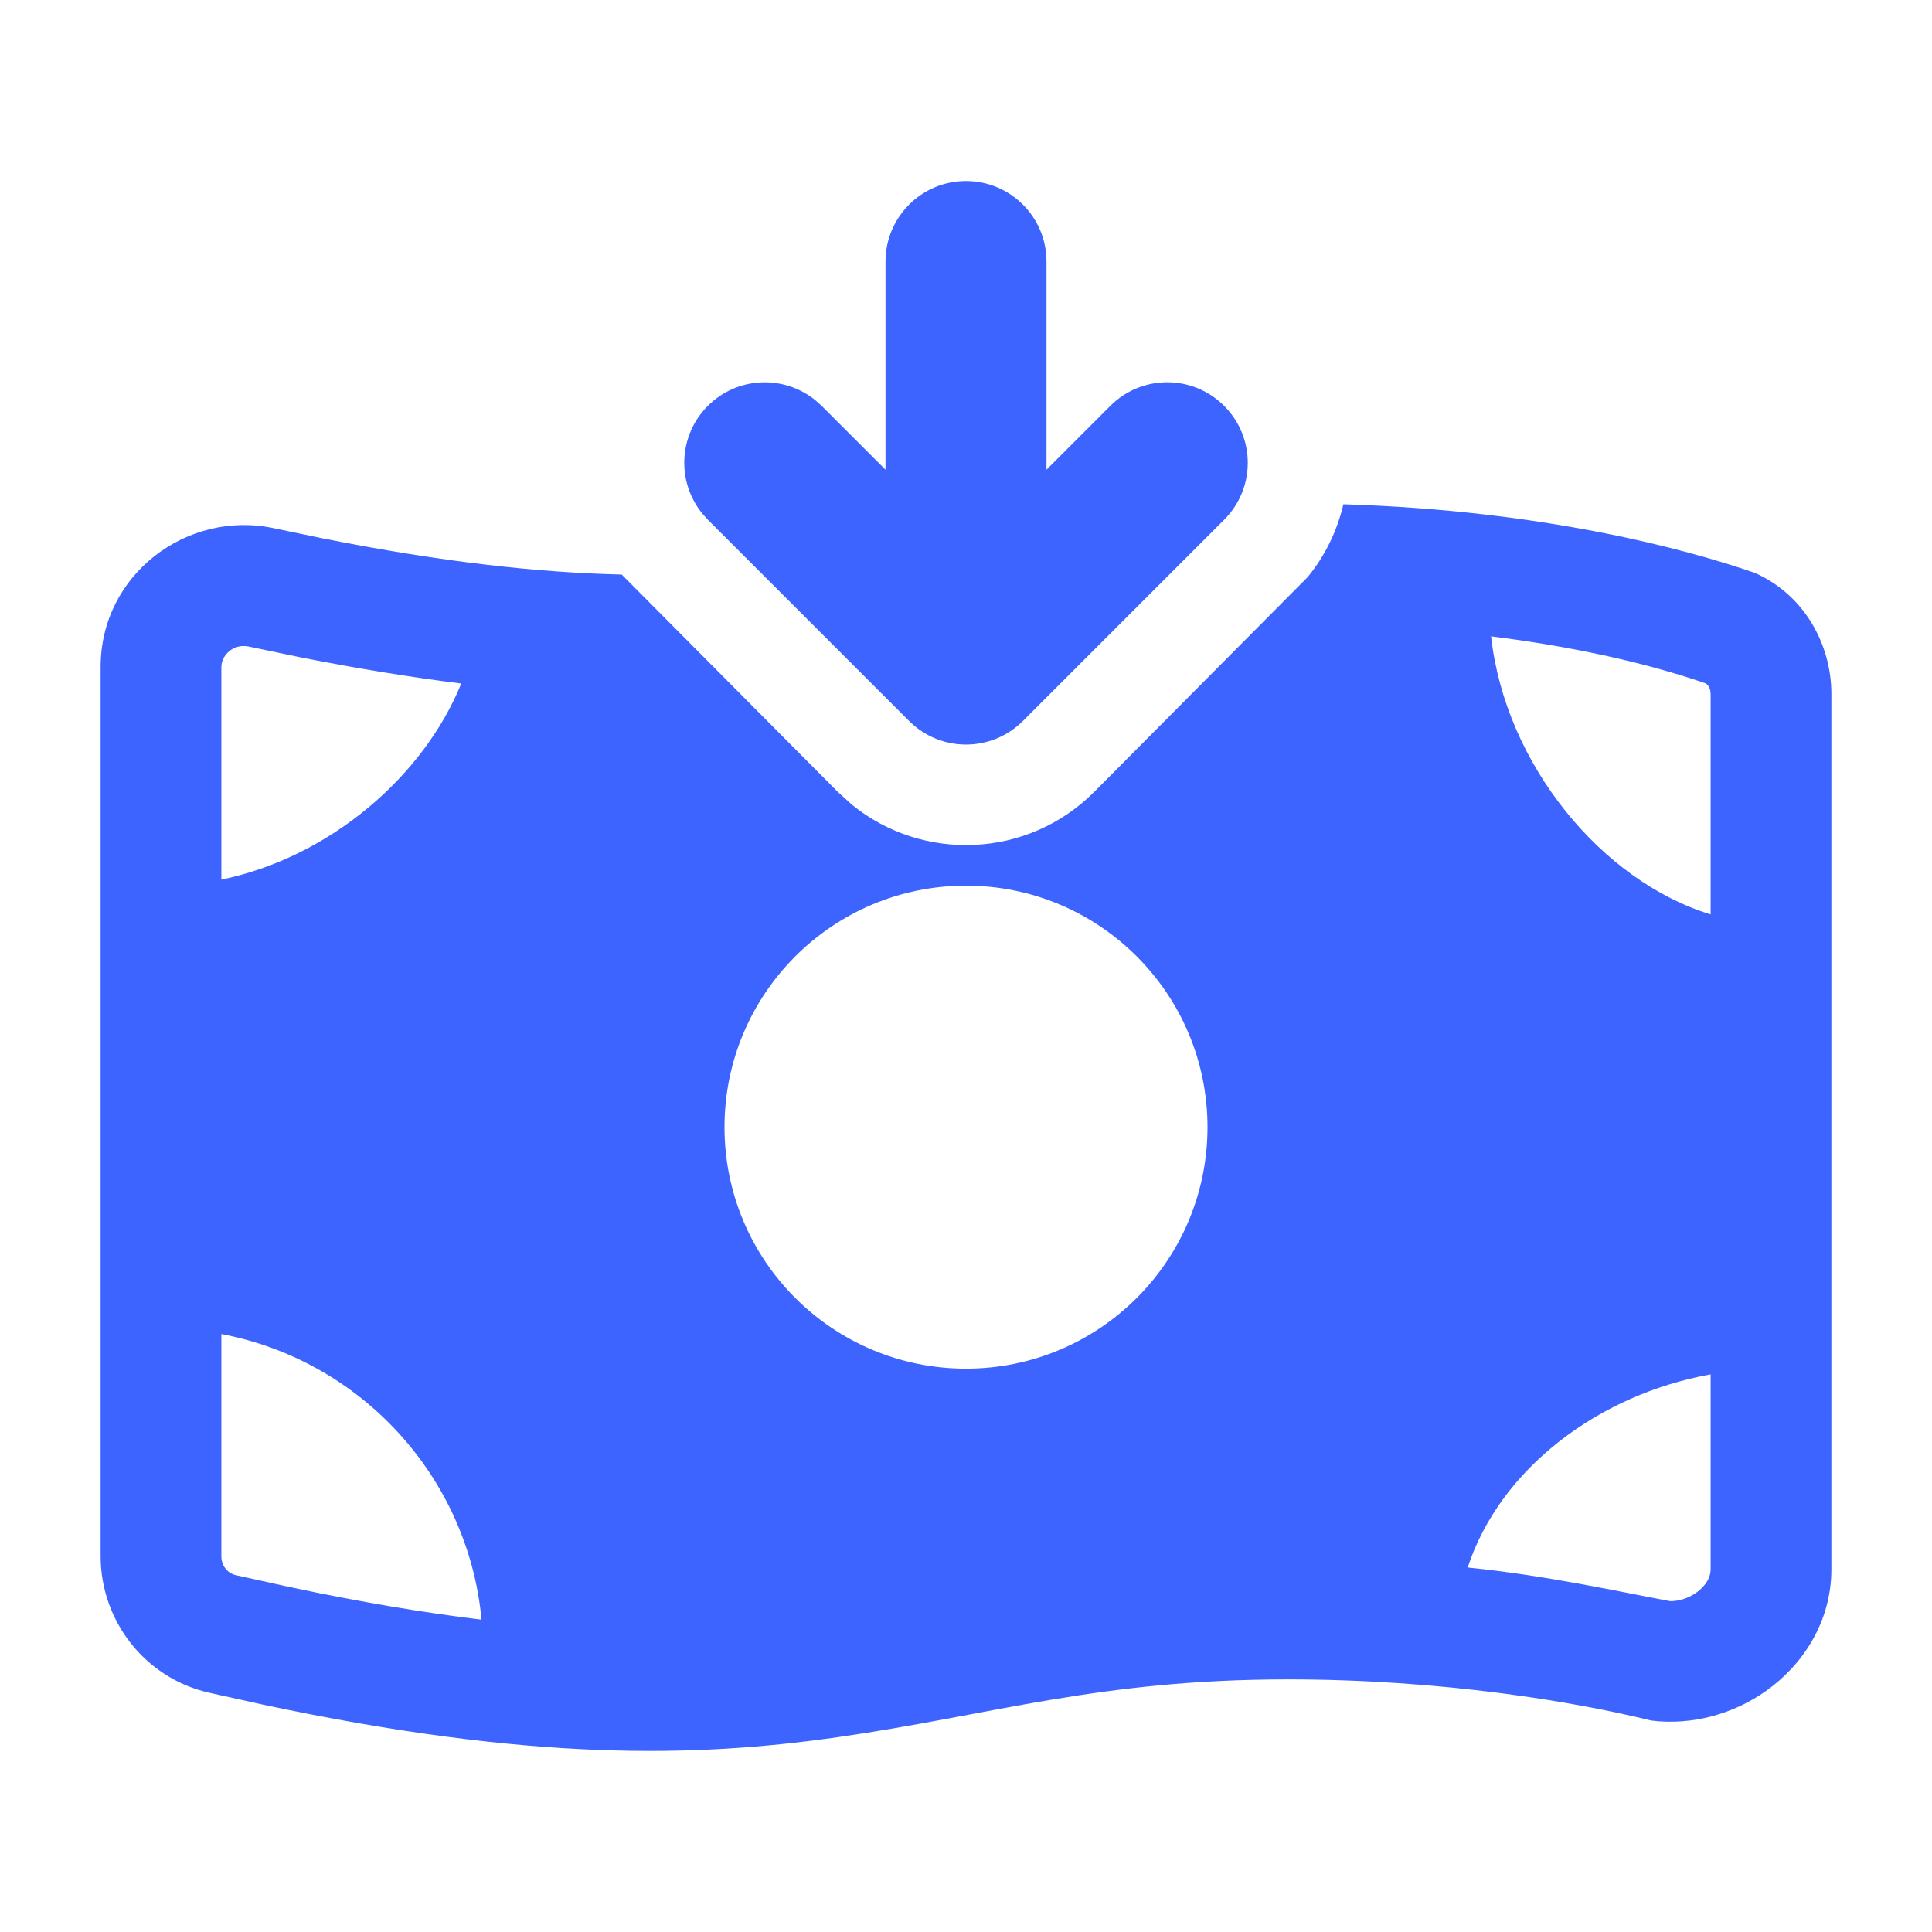
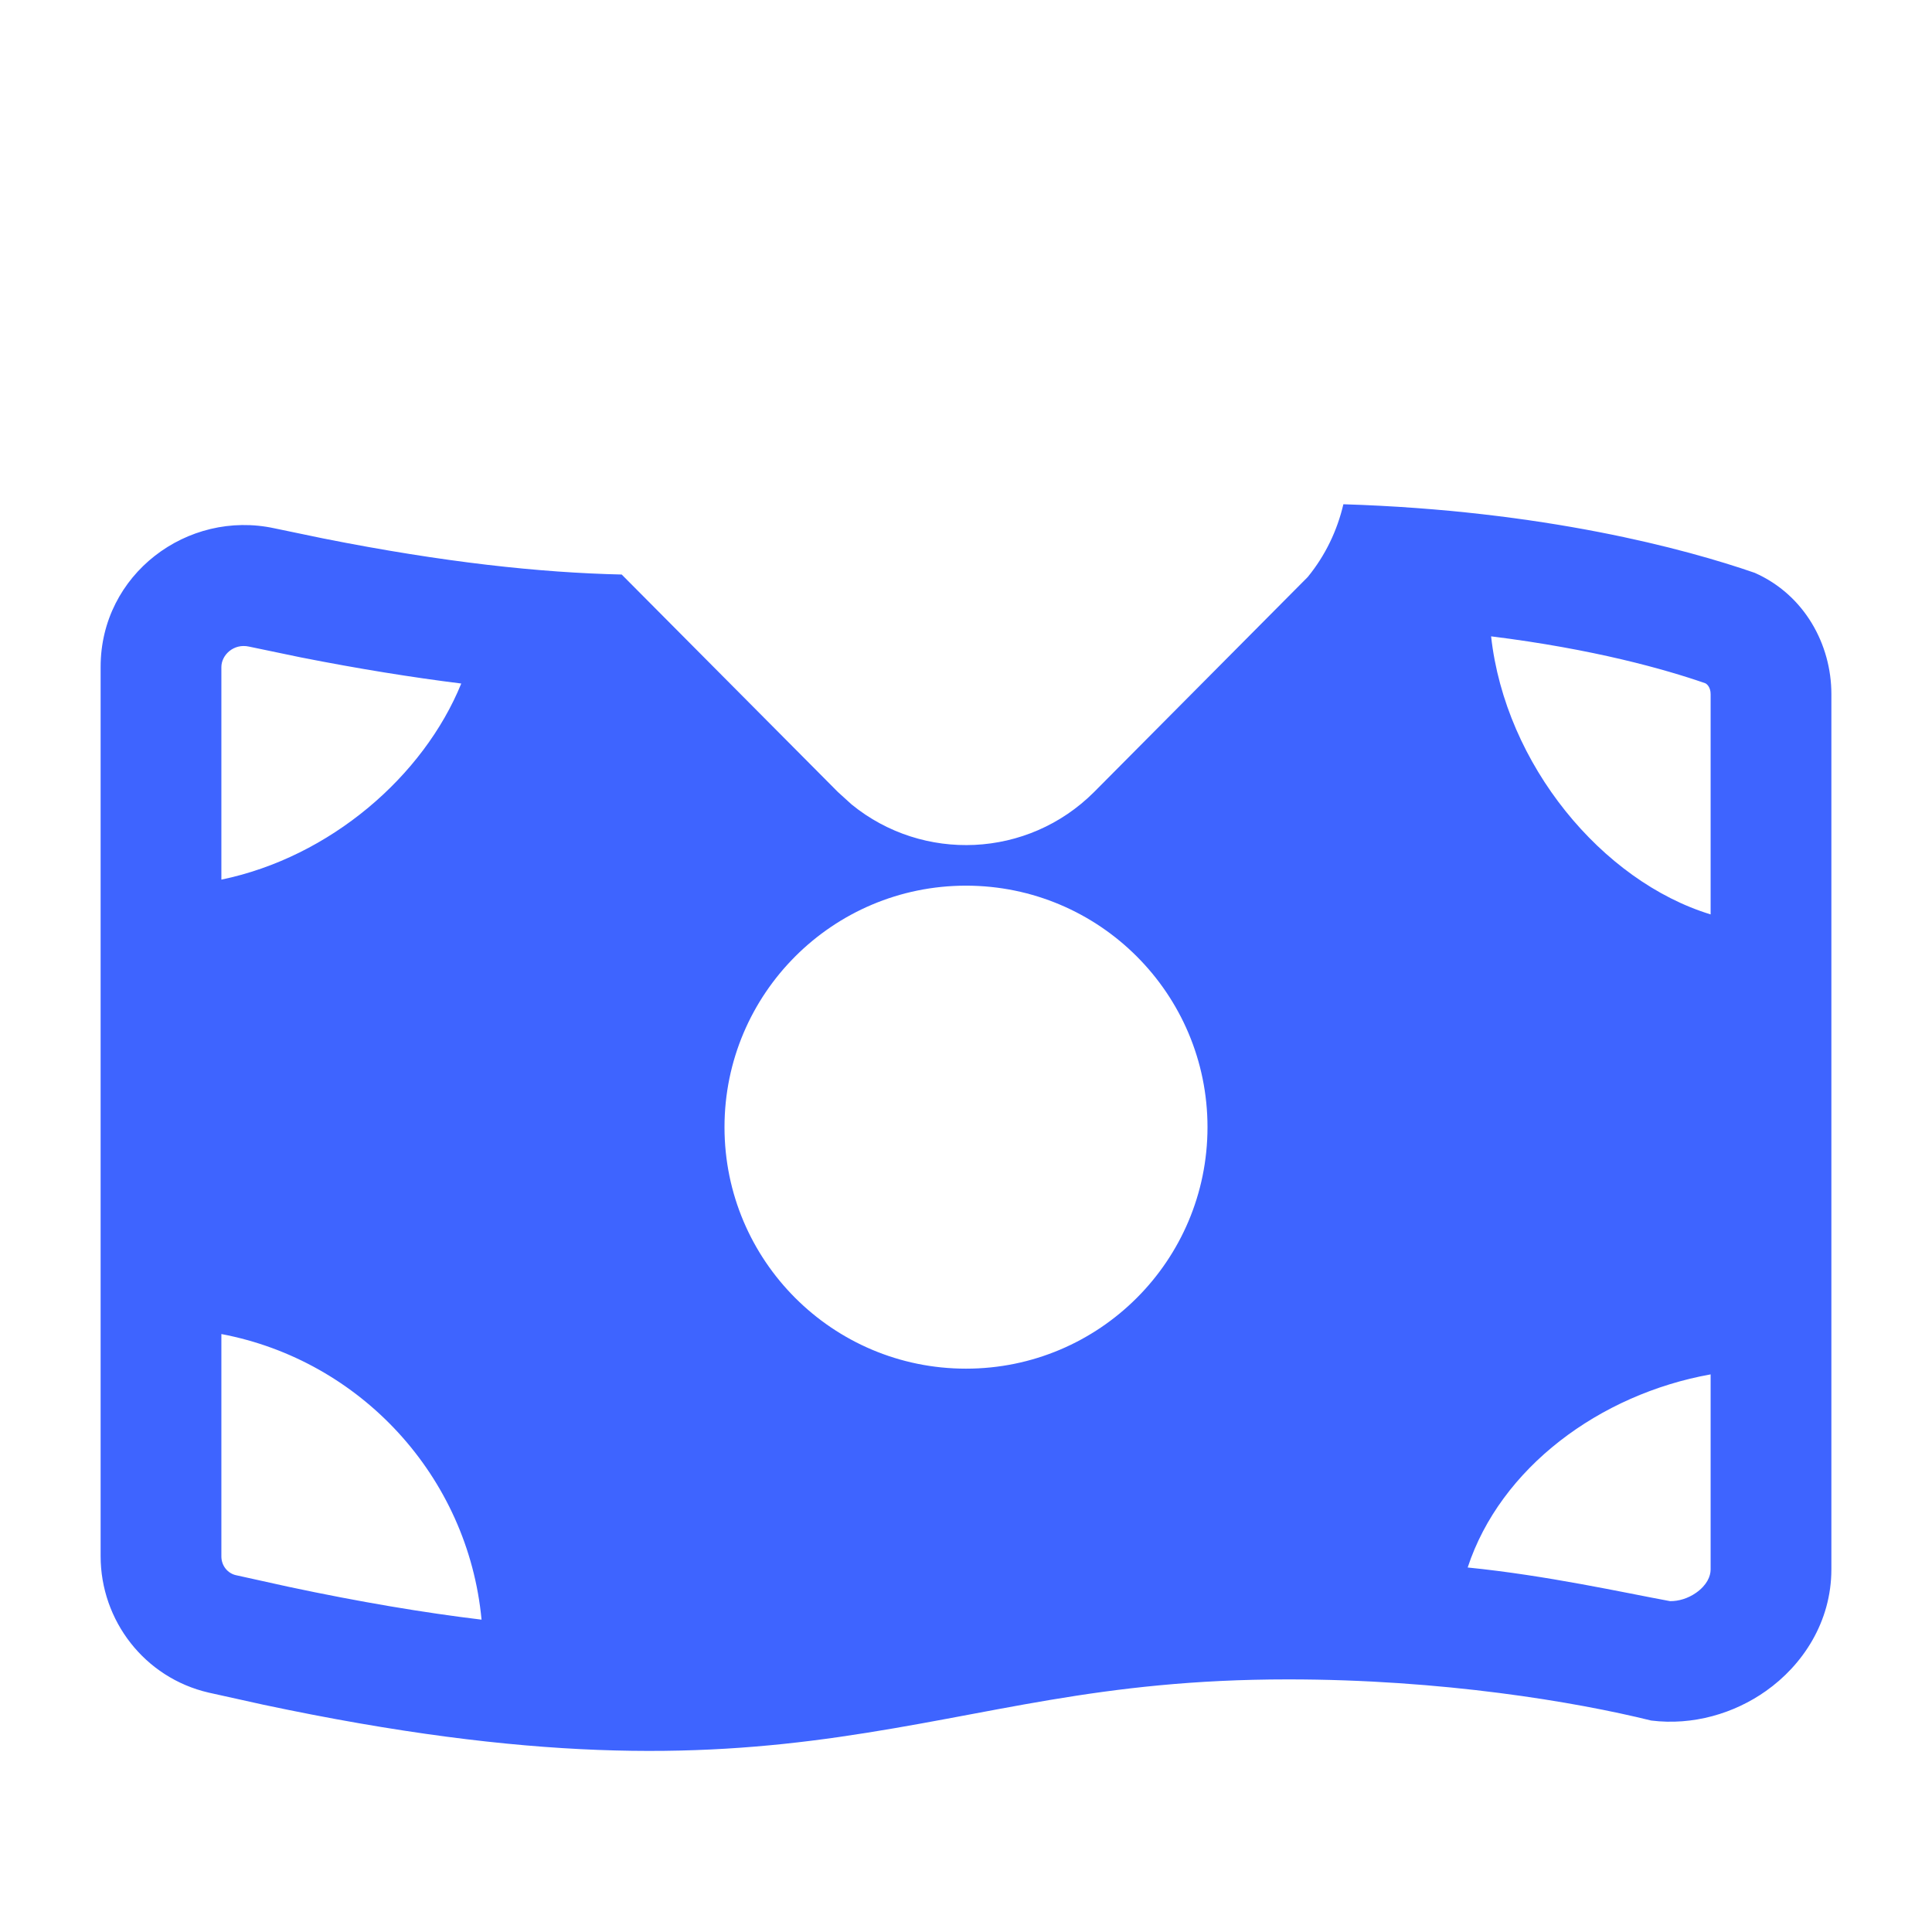
<svg xmlns="http://www.w3.org/2000/svg" viewBox="0 0 24 24" width="48" height="48" color="#3e64ff" fill="none">
  <path fill-rule="evenodd" clip-rule="evenodd" d="M16.688 6.264C19.176 6.341 20.946 6.821 21.798 7.116C22.415 7.389 22.75 8.005 22.75 8.621V19.494C22.75 20.153 22.389 20.688 21.936 21.007C21.543 21.285 21.031 21.438 20.511 21.373C19.568 21.14 17.916 20.862 16 20.862C13.649 20.862 12.323 21.305 10.413 21.579C8.639 21.833 6.6 21.883 3.273 21.177L2.591 21.026C1.796 20.842 1.25 20.131 1.25 19.331V8.284C1.25 7.134 2.328 6.328 3.41 6.563L4.021 6.69C5.517 6.987 6.71 7.114 7.723 7.137L10.409 9.839L10.58 9.994C11.464 10.714 12.767 10.663 13.591 9.839L16.245 7.168C16.466 6.898 16.612 6.588 16.688 6.264ZM2.75 19.334C2.75 19.451 2.829 19.544 2.929 19.567L3.581 19.711C4.478 19.902 5.271 20.034 5.982 20.12C5.814 18.34 4.479 16.899 2.75 16.572V19.334ZM21.25 17.073C19.868 17.321 18.638 18.236 18.232 19.472C19.212 19.57 20.175 19.785 20.747 19.89C20.852 19.891 20.969 19.857 21.071 19.785C21.204 19.691 21.25 19.58 21.25 19.497V17.073ZM12 11.002C10.343 11.002 9 12.346 9 14.002C9 15.659 10.343 17.002 12 17.002C13.657 17.002 15 15.659 15 14.002C15 12.346 13.657 11.002 12 11.002ZM18.523 7.905C18.699 9.498 19.903 10.948 21.25 11.359V8.624C21.25 8.536 21.204 8.496 21.182 8.487C20.683 8.314 19.796 8.063 18.523 7.905ZM3.092 8.032C2.903 7.991 2.75 8.136 2.75 8.287V10.927C4.102 10.647 5.261 9.643 5.73 8.491C5.121 8.415 4.46 8.309 3.735 8.166L3.092 8.032Z" fill="#3e64ff" />
-   <path d="M11 3.249C11 2.697 11.448 2.249 12 2.249C12.552 2.249 13 2.697 13 3.249V5.835L13.793 5.042C14.184 4.651 14.816 4.651 15.207 5.042C15.598 5.433 15.598 6.066 15.207 6.456L12.707 8.956C12.316 9.347 11.684 9.347 11.293 8.956L8.793 6.456L8.725 6.38C8.404 5.987 8.427 5.408 8.793 5.042C9.159 4.676 9.738 4.653 10.131 4.974L10.207 5.042L11 5.835V3.249Z" fill="#3e64ff" />
</svg>